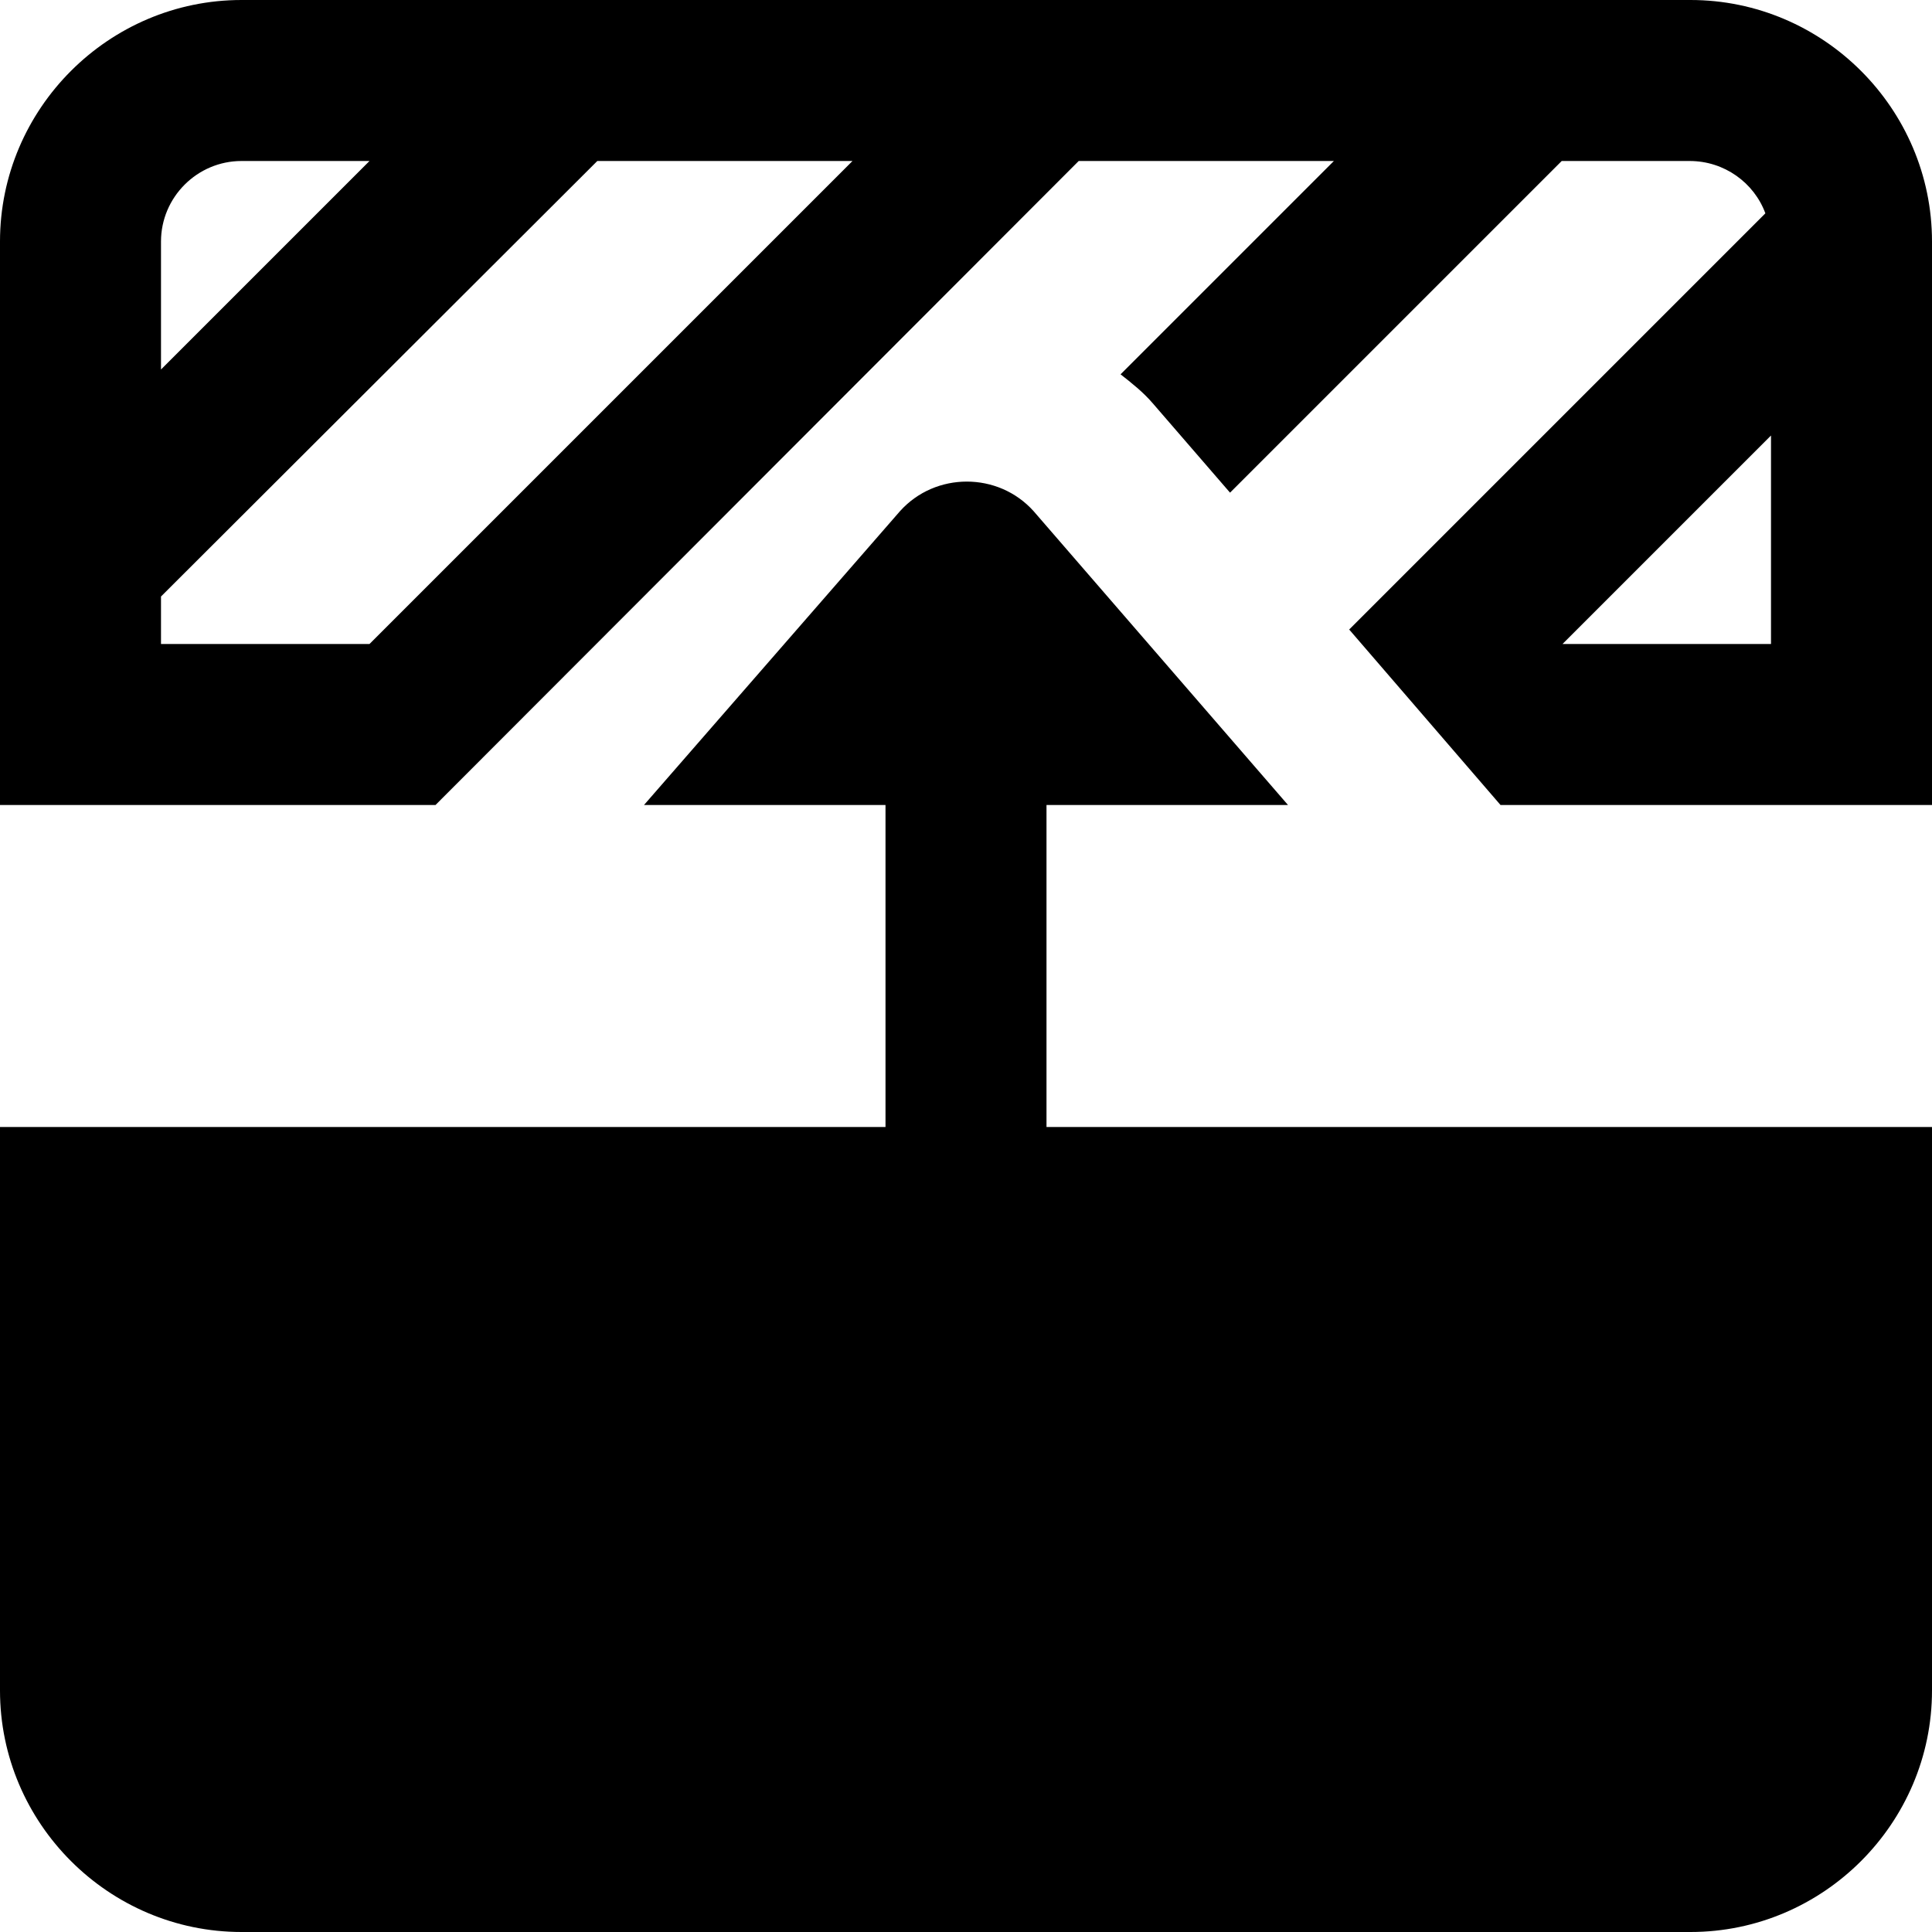
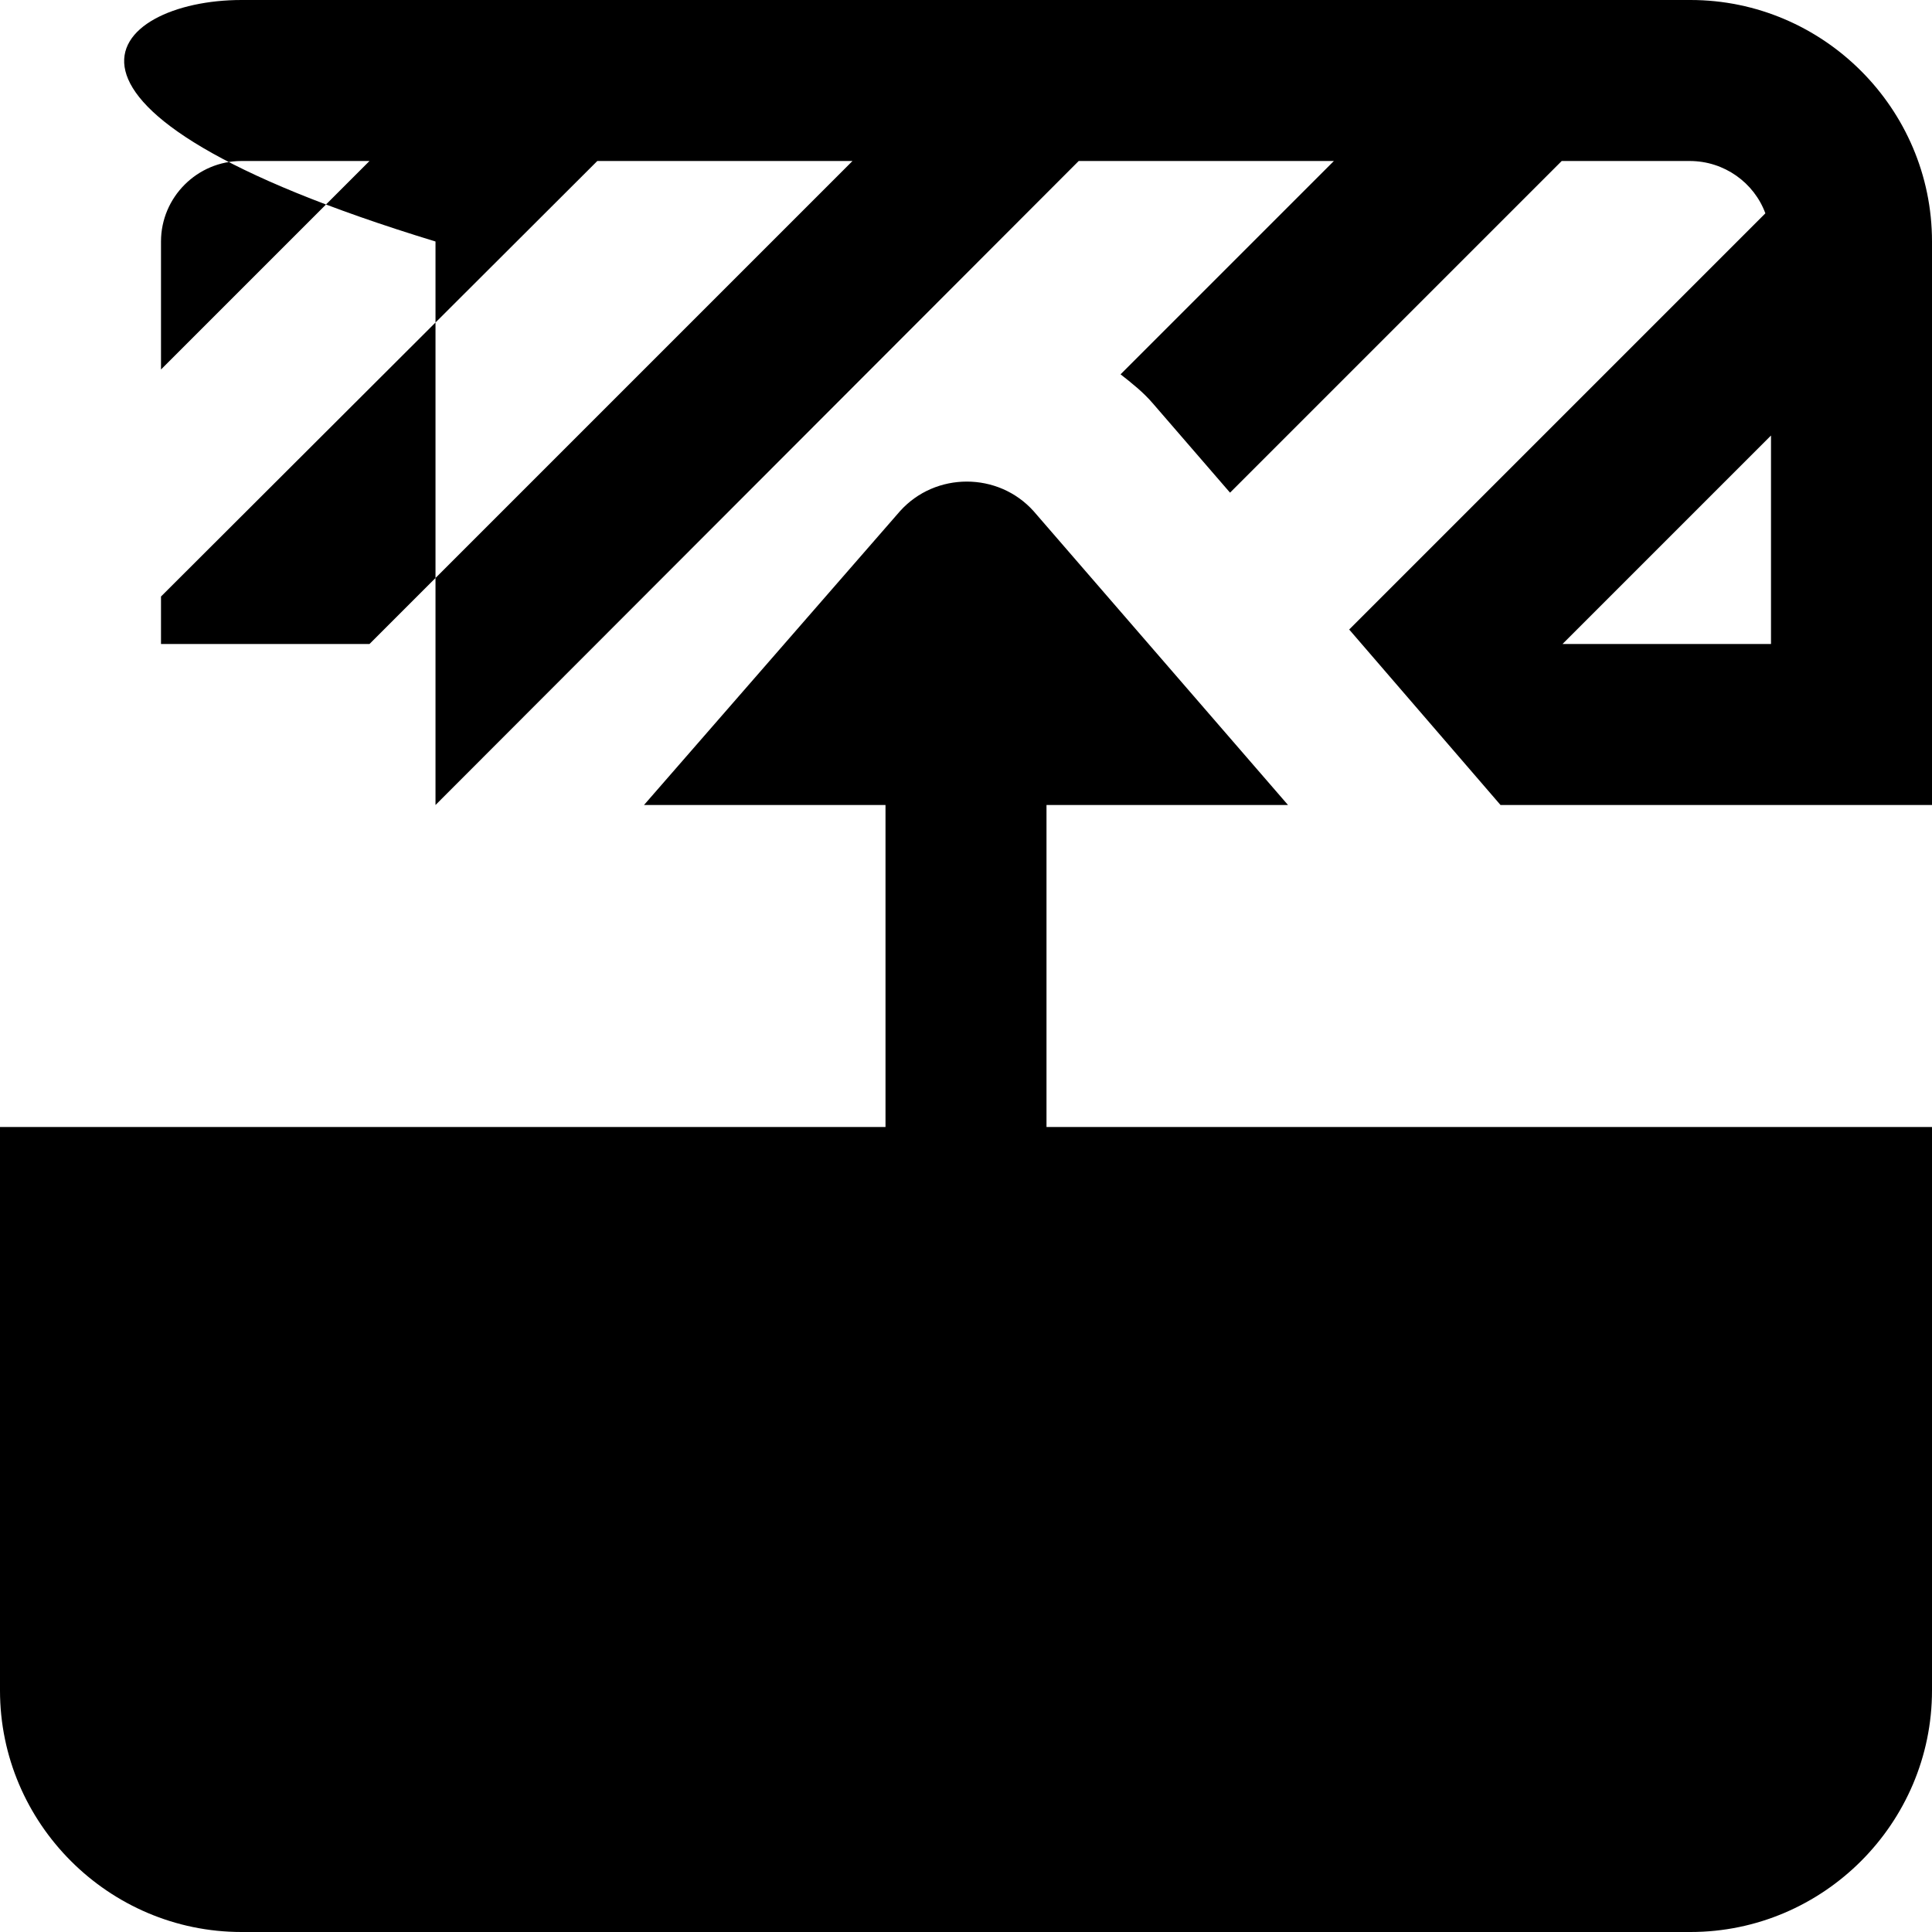
<svg xmlns="http://www.w3.org/2000/svg" id="Layer_1" data-name="Layer 1" viewBox="0 0 24 24" width="512" height="512">
-   <path d="M13,14h11v7c0,1.65-1.35,3-3,3H3c-1.65,0-3-1.35-3-3v-7H11v-4h-3l3.18-3.65c.44-.49,1.22-.49,1.66,0l3.16,3.65h-3v4ZM24,3v7h-5.36l-1.88-2.18,5.17-5.17c-.14-.38-.51-.65-.94-.65h-1.59l-4.12,4.12-.96-1.11c-.12-.14-.26-.25-.4-.36l2.65-2.65h-3.17L5.41,10H0V3C0,1.35,1.35,0,3,0H21c1.65,0,3,1.35,3,3ZM2,3v1.59l2.59-2.59h-1.59c-.55,0-1,.45-1,1Zm8.59-1h-3.17L2,7.41v.59h2.59L10.59,2Zm11.41,6v-2.59l-2.59,2.59h2.59Z" />
+   <path d="M13,14h11v7c0,1.65-1.35,3-3,3H3c-1.65,0-3-1.35-3-3v-7H11v-4h-3l3.18-3.65c.44-.49,1.22-.49,1.66,0l3.16,3.65h-3v4ZM24,3v7h-5.36l-1.88-2.18,5.17-5.17c-.14-.38-.51-.65-.94-.65h-1.59l-4.12,4.12-.96-1.11c-.12-.14-.26-.25-.4-.36l2.65-2.65h-3.17L5.41,10V3C0,1.35,1.35,0,3,0H21c1.65,0,3,1.35,3,3ZM2,3v1.59l2.59-2.59h-1.59c-.55,0-1,.45-1,1Zm8.59-1h-3.17L2,7.41v.59h2.59L10.59,2Zm11.41,6v-2.59l-2.59,2.59h2.59Z" />
</svg>